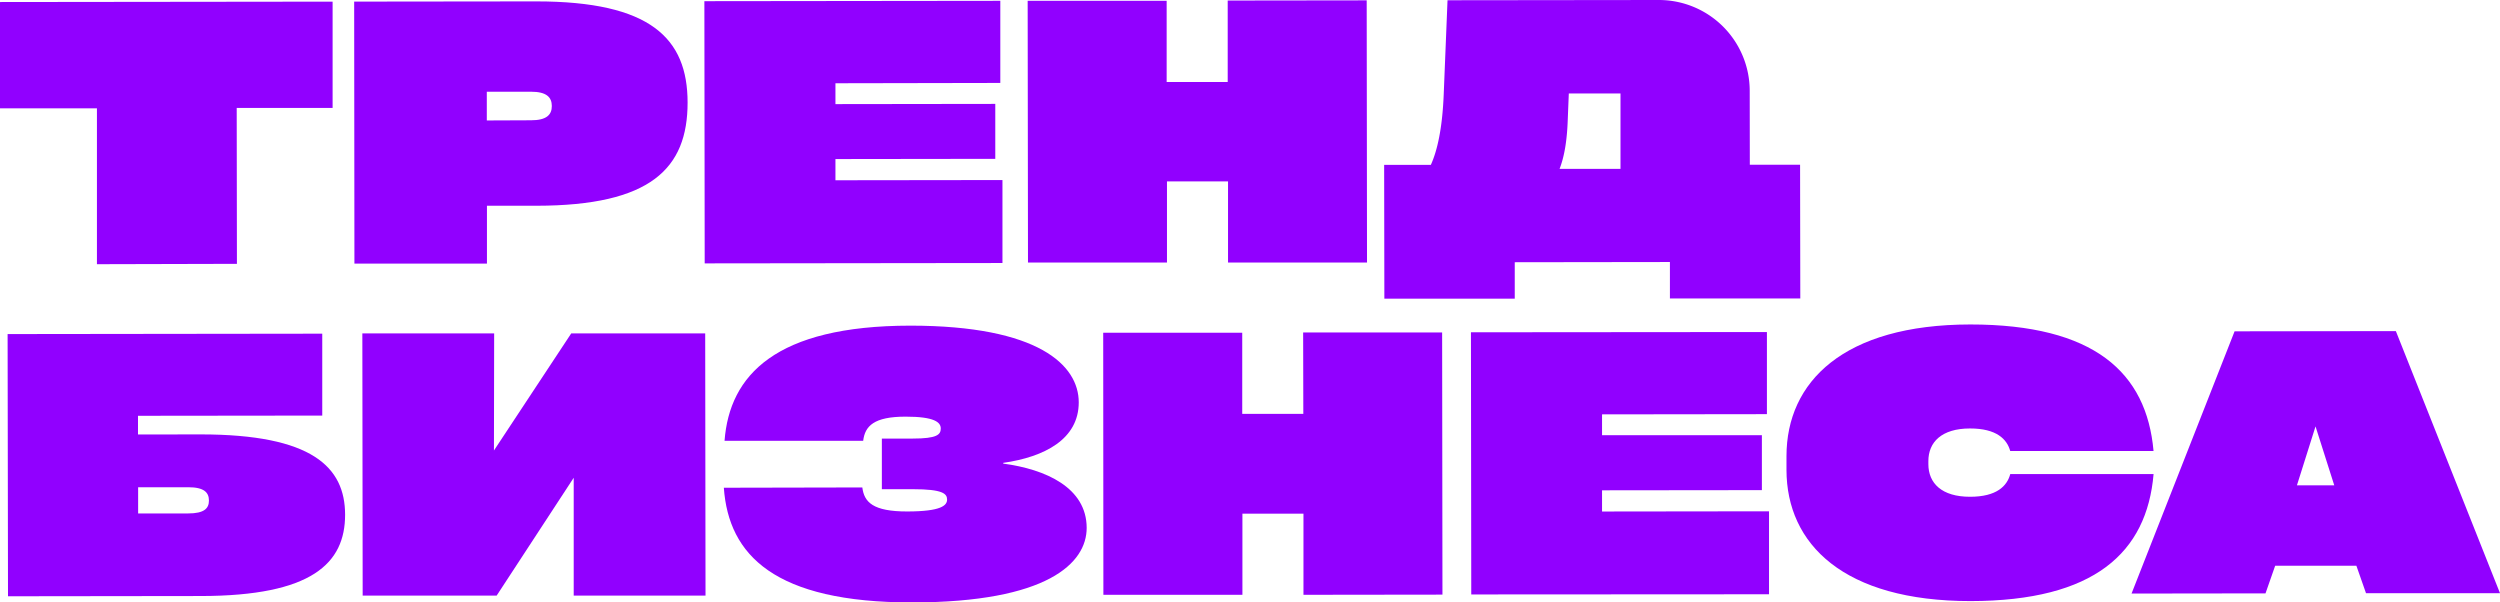
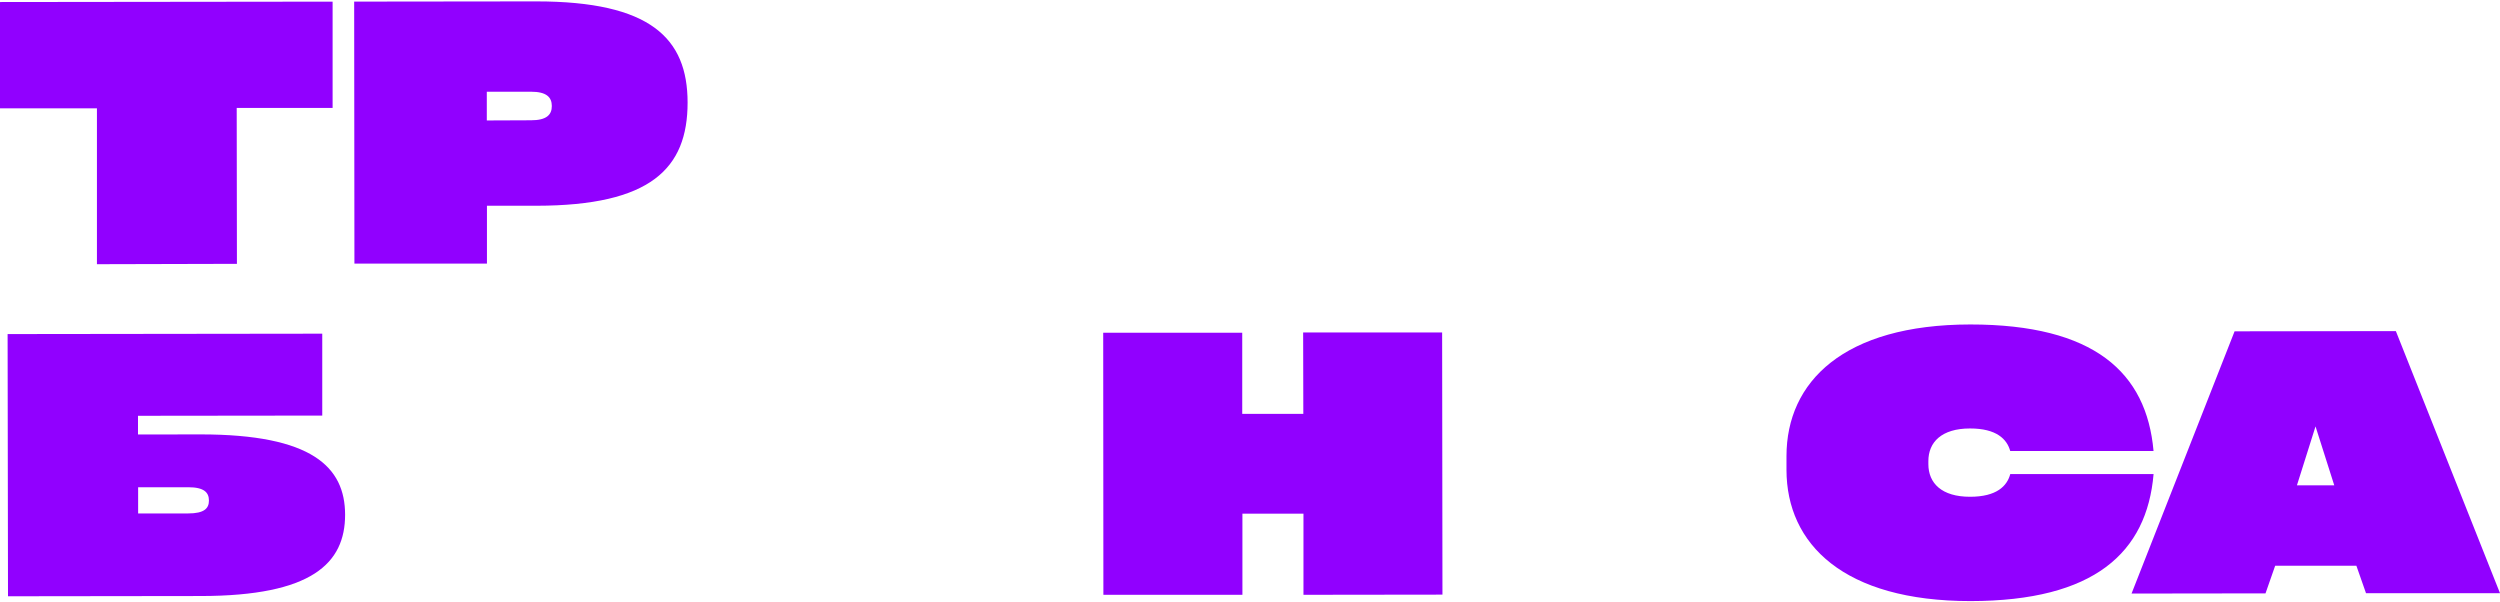
<svg xmlns="http://www.w3.org/2000/svg" viewBox="0 0 700.23 168.71">
  <defs>
    <style>.cls-1{fill:#9100ff;}</style>
  </defs>
  <g id="Layer_2" data-name="Layer 2">
    <g id="Layer_1-2" data-name="Layer 1">
      <path class="cls-1" d="M0,30.35,0,.57,93.16.46l0,29.78-26.86,0,.06,43.66L27.15,74l0-43.66Z" />
      <path class="cls-1" d="M150.2.39c32,0,42.37,10.31,42.39,28.32,0,18.51-10.33,28.88-42.32,28.92l-13.88,0,0,16.2-37.12,0L99.2.45Zm-1.47,33.3c4.33,0,5.84-1.52,5.83-4s-1.51-4-5.83-4l-12.38,0v8.05Z" />
-       <path class="cls-1" d="M197.38,73.77,197.29.33l82.89-.1,0,23L234,23.32v5.84l44.77-.06,0,15.39-44.77.06v5.94l46.78-.06,0,23.24Z" />
-       <path class="cls-1" d="M343.87.15,382.8.1l.09,73.44-38.93,0,0-22.74-17.1,0,0,22.74-38.93,0L287.84.22l38.93,0,0,22.74,17.1,0Z" />
-       <path class="cls-1" d="M490.11,46.14h14.08l.06,37.46-36.52,0,0-10.21-43.46.06,0,10.2-36.52,0-.06-37.47h13.08c1.81-4,3.21-10.17,3.6-19.63L405.44.07,464.6,0a25.45,25.45,0,0,1,25.48,25.42ZM453.89,47.3l0-21.13-14.48,0-.29,7.24c-.2,6.14-1,10.57-2.3,13.89Z" />
      <path class="cls-1" d="M56.19,121.67c31.18,0,40.45,9.11,40.47,22.49,0,13.58-9.23,22.75-40.42,22.78l-54,.07L2.13,93.57l88.13-.11,0,22.94-51.61.06v5.24Zm-3.5,22.14c4.53,0,5.84-1.42,5.83-3.63s-1.31-3.72-5.83-3.71h-14v7.35Z" />
-       <path class="cls-1" d="M160,93.38l37.52,0,.09,73.44-36.92,0,0-33-21.58,33-37.53,0-.09-73.44,36.92,0-.06,32.8Z" />
-       <path class="cls-1" d="M241.53,136.53c.51,4.13,3,6.74,12.58,6.73s11.16-1.72,11.16-3.33-1.11-2.92-9.66-2.91H247l0-14.18h8.65c6.85,0,7.85-1.12,7.85-2.83s-1.72-3.32-9.87-3.31c-8.85,0-11.36,2.63-11.86,6.76l-38.83,0c1.39-18.41,14.35-32.21,52-32.25,36,0,47.2,11.11,47.21,21.47S292.52,128,281,129.64v.21c11.88,1.59,23.35,6.71,23.37,18,0,9.86-10.94,20.84-48.87,20.89-38.53,0-51.42-13.22-52.76-32.13Z" />
+       <path class="cls-1" d="M160,93.38Z" />
      <path class="cls-1" d="M365,93.12l38.93,0,.09,73.43-38.93.05,0-22.73-17.1,0,0,22.73-38.94,0L309,93.19l38.94,0,0,22.74,17.11,0Z" />
-       <path class="cls-1" d="M412.09,166.5,412,93.07,494.9,93l0,23-46.18.06v5.83l44.77,0,0,15.39-44.77.05v5.94l46.77-.06,0,23.24Z" />
      <path class="cls-1" d="M500.38,127.76c0-20.82,16-36.84,51.46-36.88,34.71,0,49.41,13.42,51.35,35.45l-40.14,0c-.91-3.32-3.83-6.33-11.27-6.32-7.95,0-11.67,3.83-11.66,9.16V130c0,5.33,3.73,9.15,11.68,9.14,7.44,0,10.36-3,11.26-6.35l40.14,0c-1.89,22-16.56,35.53-51.26,35.57-35.52,0-51.53-15.93-51.56-36.75Z" />
      <path class="cls-1" d="M700.23,166.15l-37.53,0L660,158.45l-22.74,0-2.71,7.75-37.52.05L625.89,92.8l45.17-.06Zm-51.67-46.72-5.21,16.51,10.46,0Z" />
    </g>
  </g>
</svg>